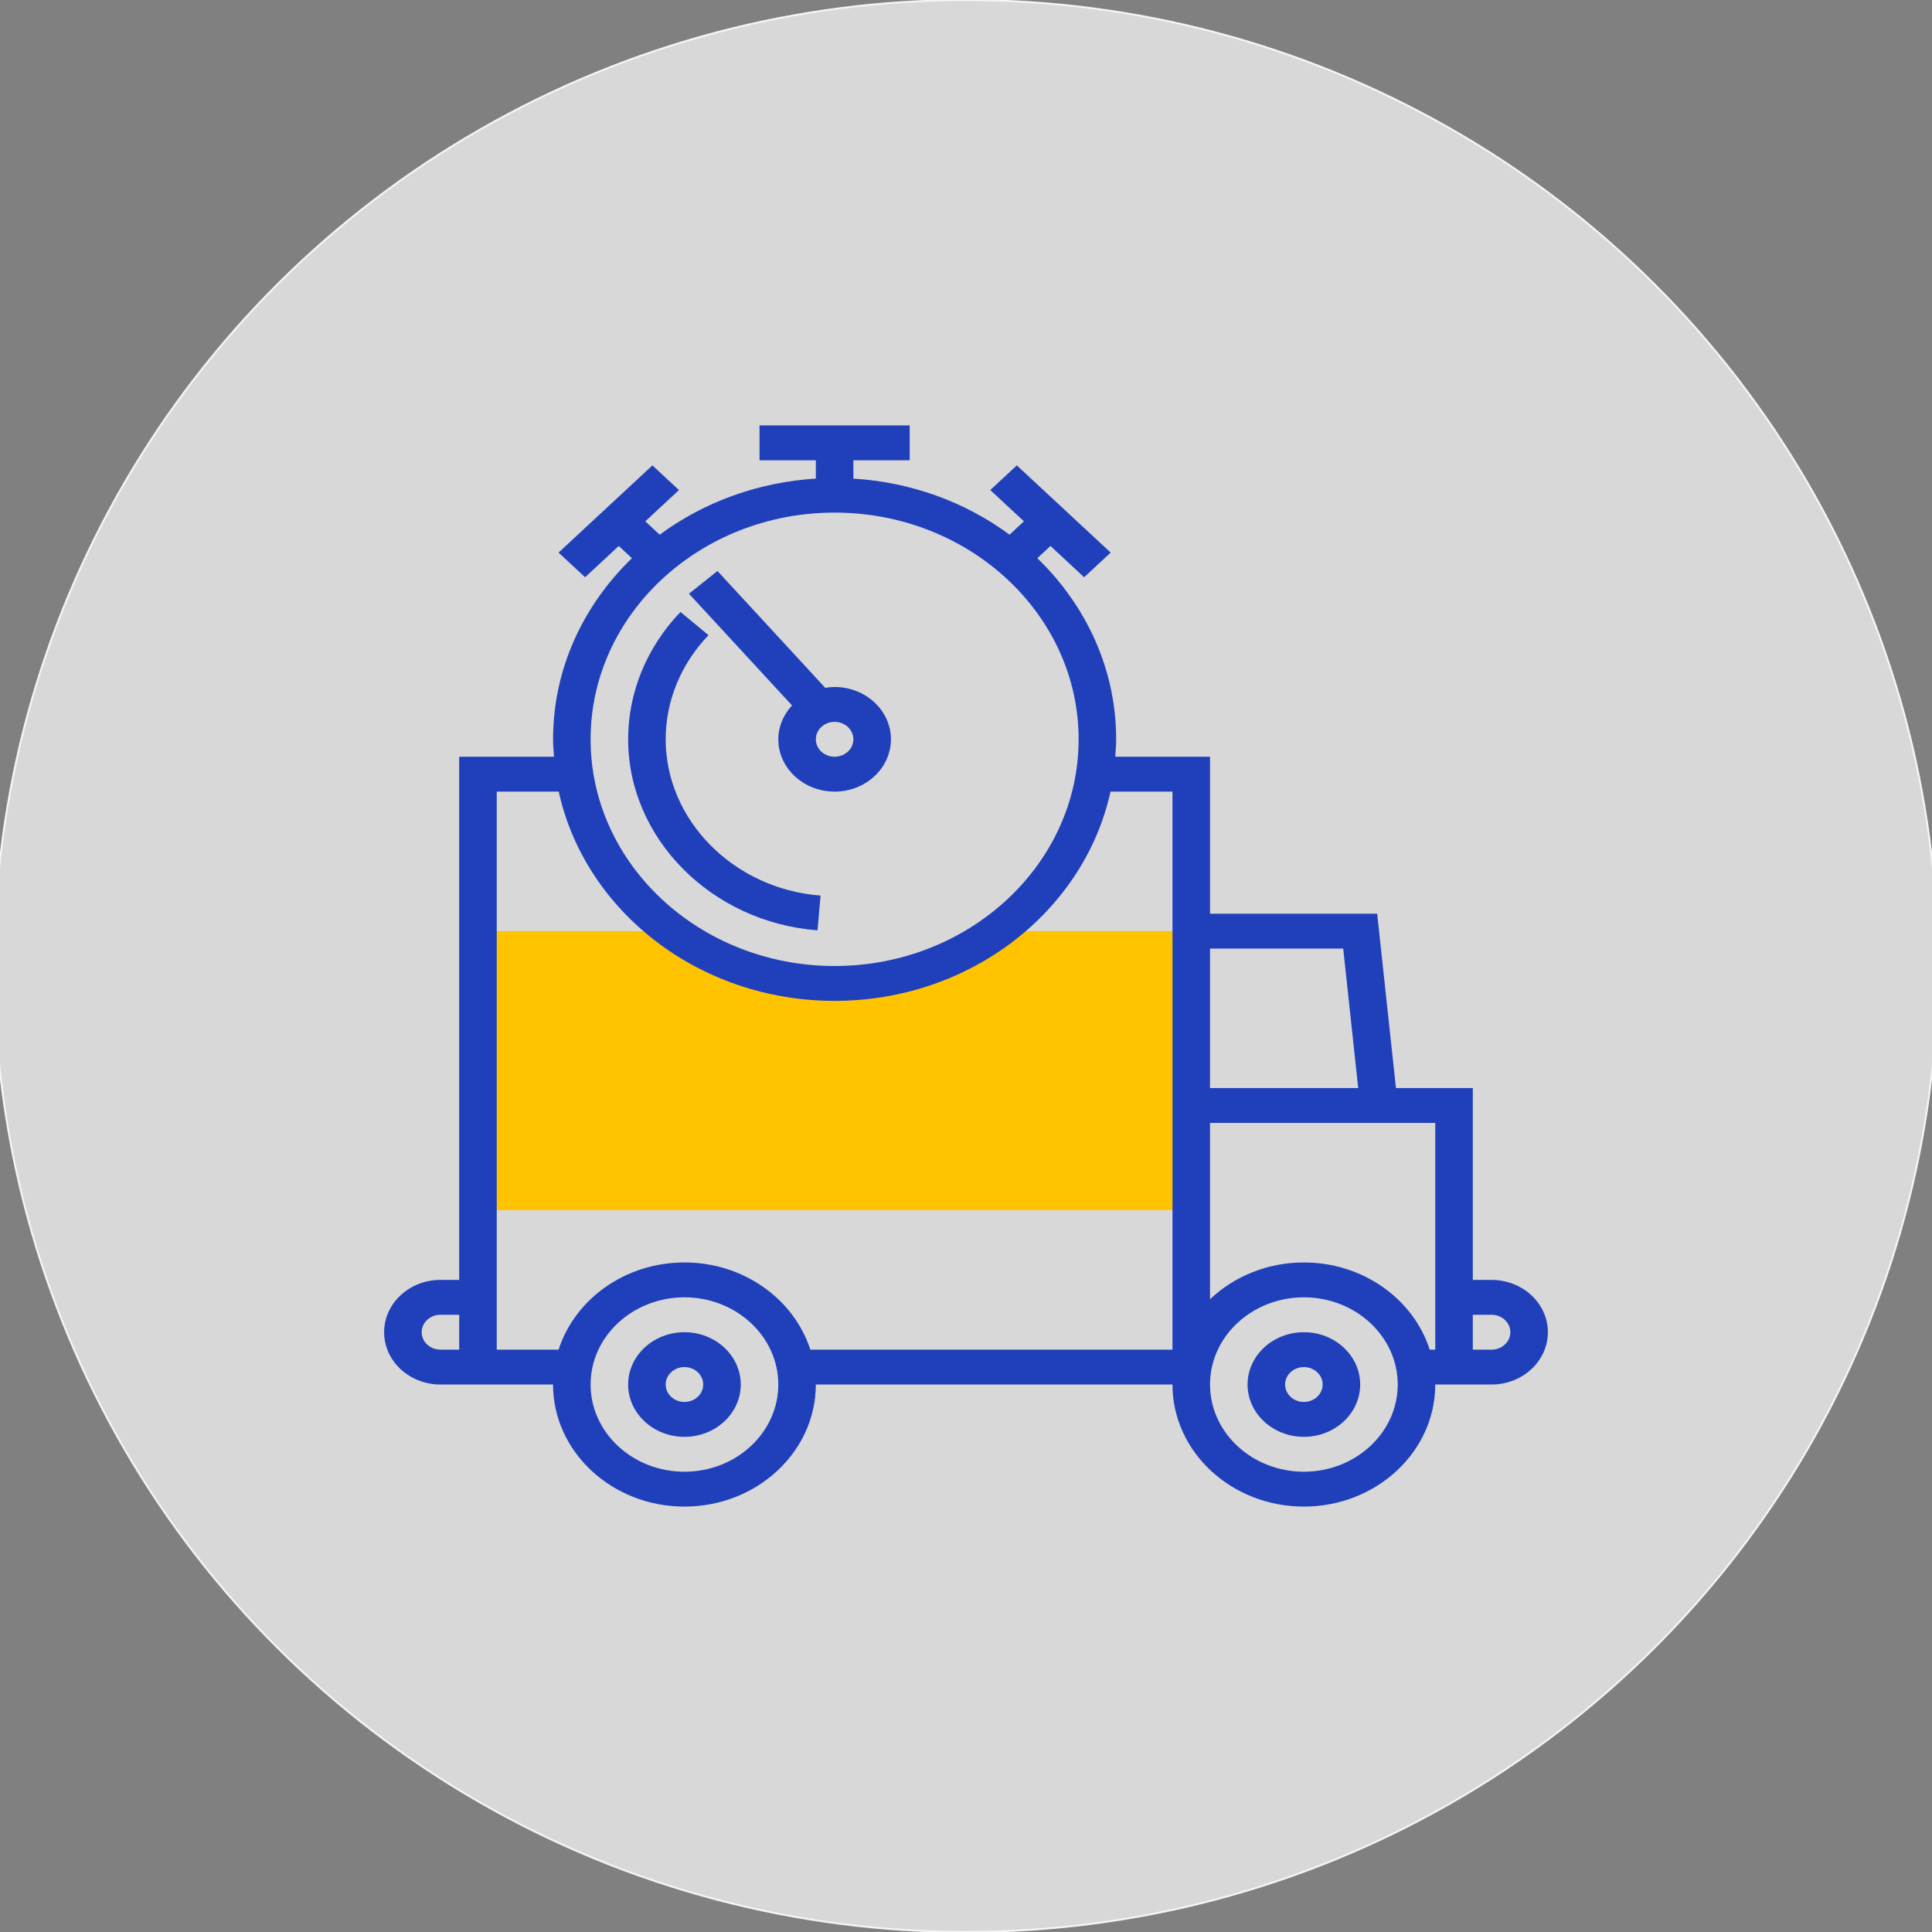
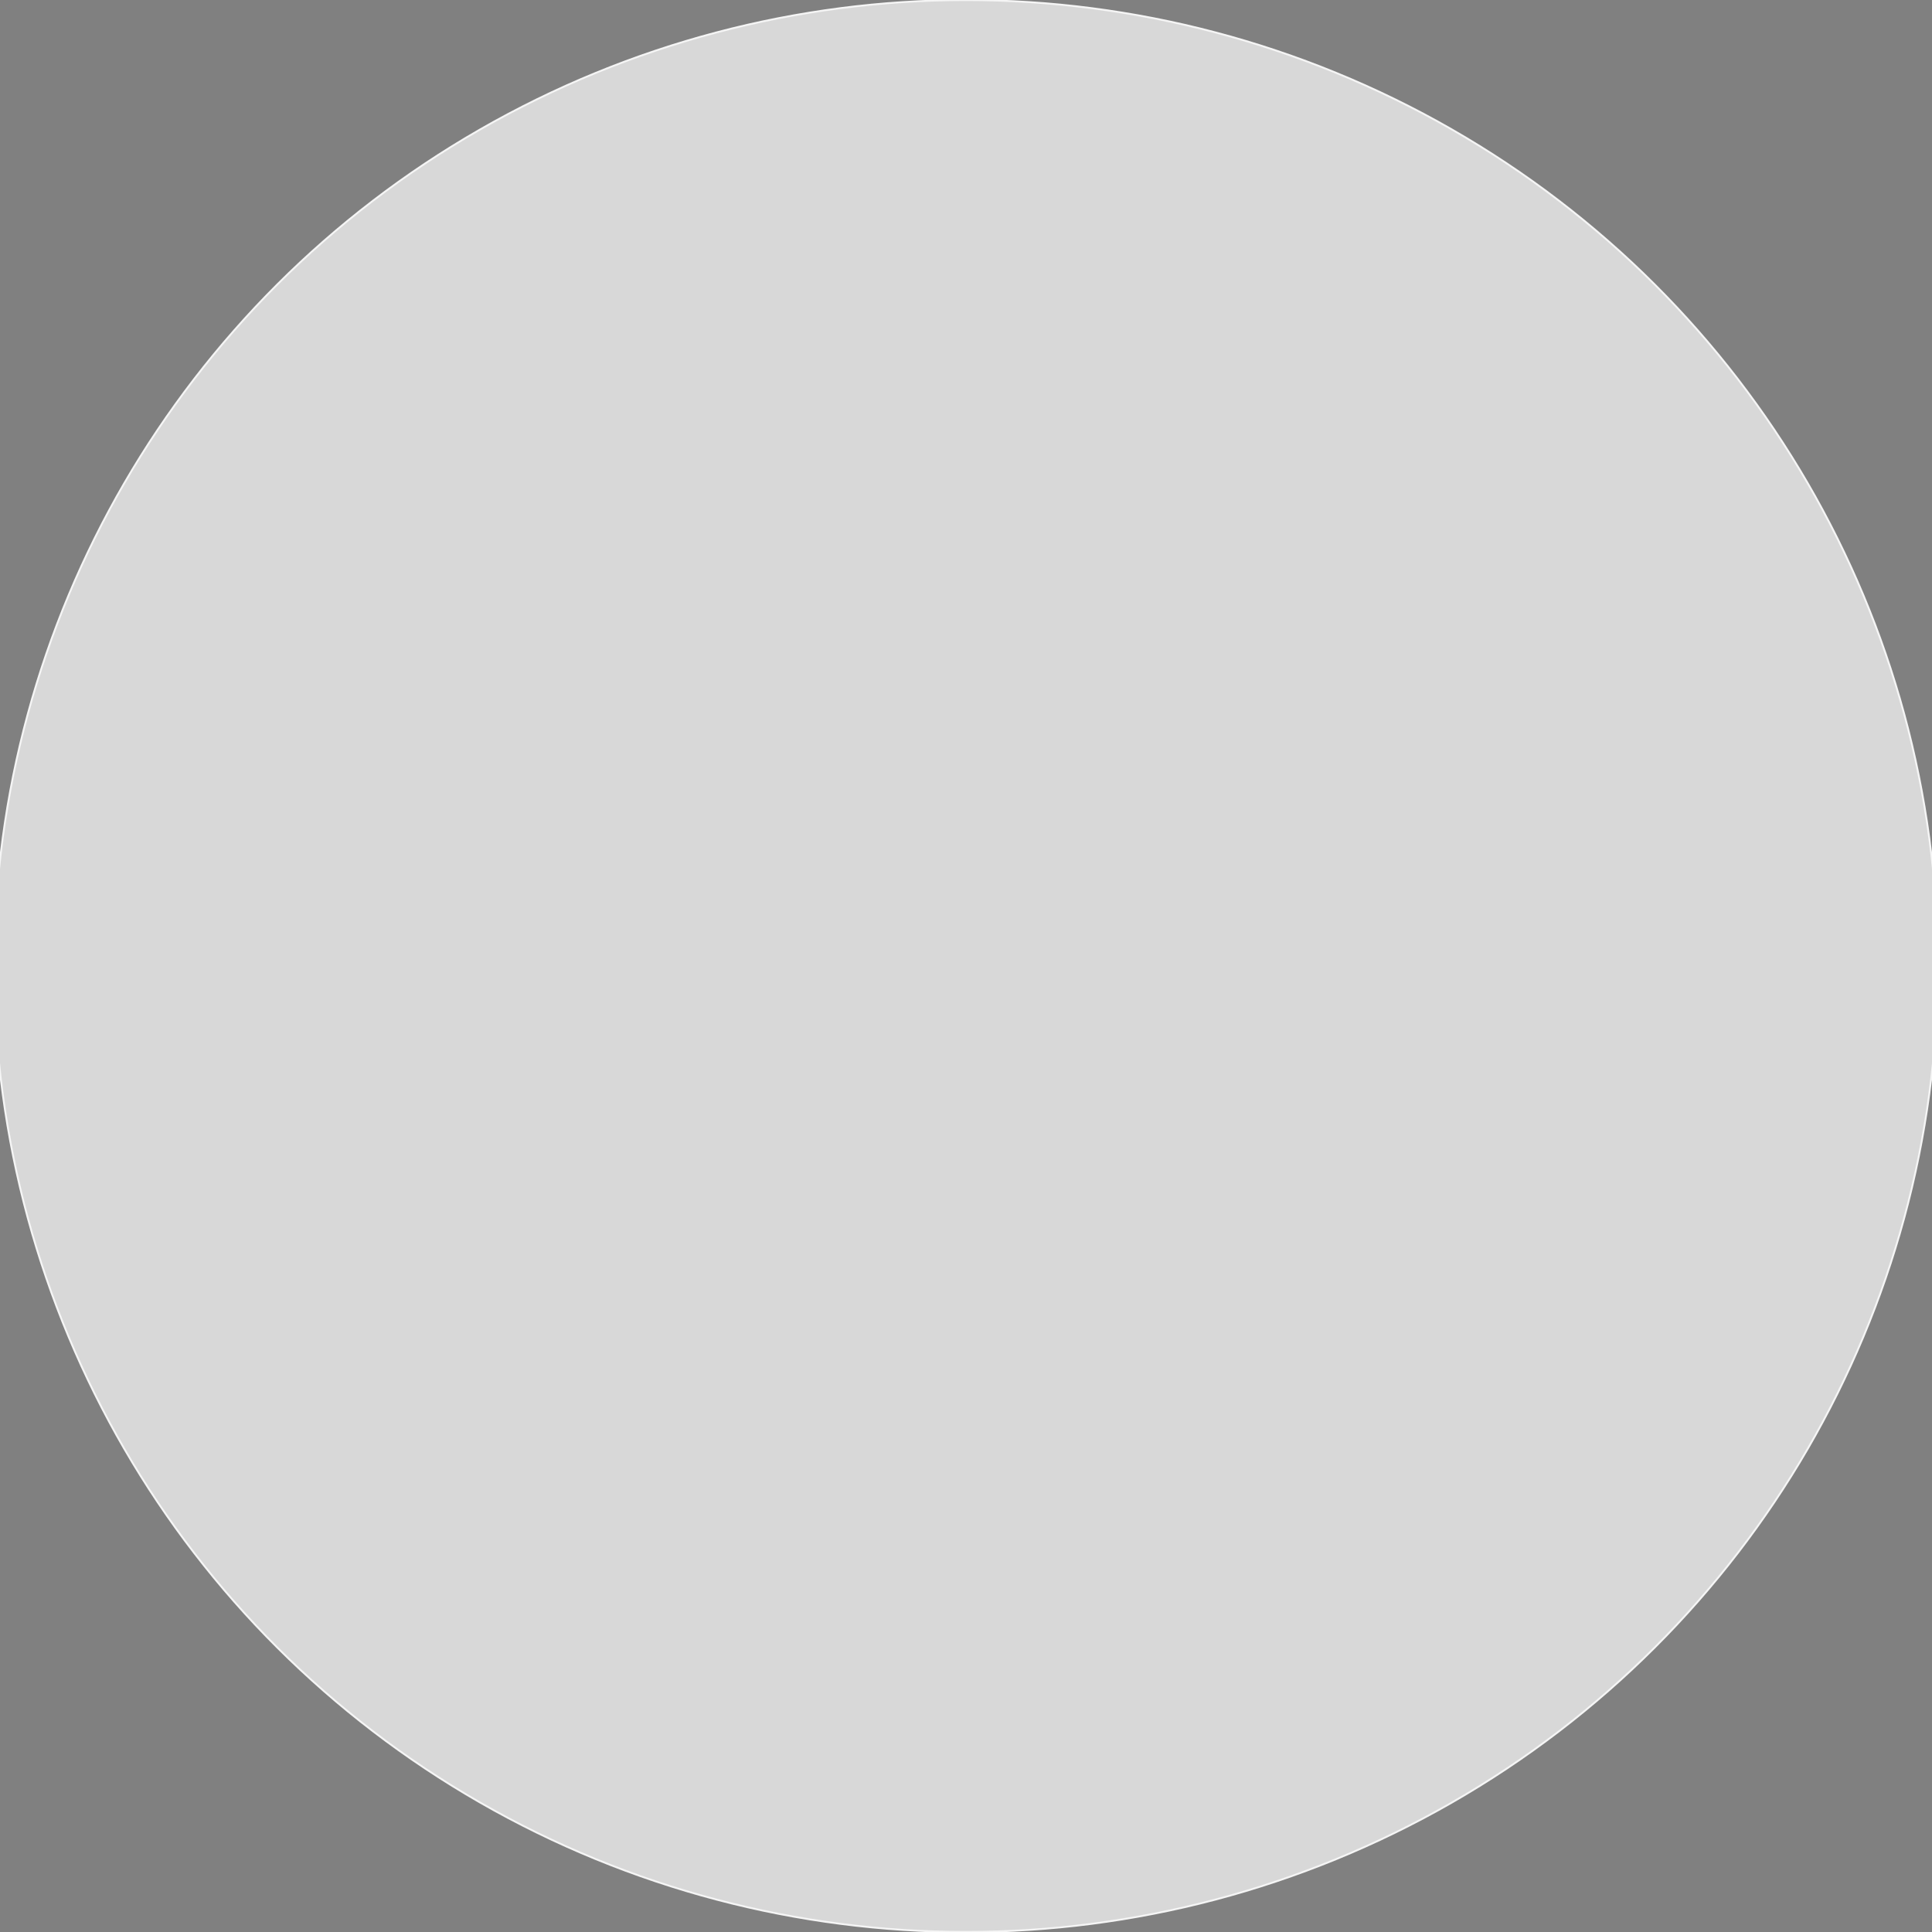
<svg xmlns="http://www.w3.org/2000/svg" class="icon" viewBox="0 0 1024 1024" data-spm-anchor-id="a313x.search_index.0.i44.47a23a81syGIDV" width="200" height="200">
  <rect x="0" y="0" width="1024" height="1024" fill="#808080" stroke="none" />
  <ellipse style="fill: rgb(216, 216, 216); stroke: rgb(245, 245, 245);" cx="512" cy="512" rx="515.088" ry="511.966" />
-   <path d="M 531.901 493.515 L 528.339 493.515 C 504.651 510.825 474.846 521.242 442.363 521.242 C 409.879 521.242 380.075 510.825 356.386 493.513 L 253.338 493.513 L 253.338 641.396 L 631.39 641.396 L 631.39 493.513 L 531.901 493.513 L 531.901 493.515 Z" fill="#ffc300" data-spm-anchor-id="a313x.search_index.0.i45.47a23a81syGIDV" class="" style="" />
-   <path d="M 790.57 678.369 L 780.62 678.369 L 780.62 576.698 L 739.883 576.698 L 729.933 484.271 L 641.34 484.271 L 641.34 401.088 L 591.088 401.088 C 591.307 398.02 591.595 394.97 591.595 391.844 C 591.595 354.595 575.617 320.795 549.8 295.858 L 556.775 289.378 L 574.613 305.952 L 588.681 292.882 L 538.938 246.668 L 524.871 259.737 L 542.709 276.309 L 535.08 283.399 C 511.403 265.876 482.523 255.504 452.317 253.674 L 452.317 243.96 L 482.162 243.96 L 482.162 225.475 L 402.572 225.475 L 402.572 243.96 L 432.417 243.96 L 432.417 253.676 C 402.212 255.51 373.333 265.882 349.654 283.4 L 342.025 276.311 L 359.863 259.739 L 345.796 246.67 L 296.047 292.882 L 310.114 305.952 L 327.953 289.378 L 334.927 295.858 C 309.11 320.795 293.132 354.595 293.132 391.844 C 293.132 394.968 293.421 398.018 293.64 401.088 L 243.388 401.088 L 243.388 678.369 L 233.44 678.369 C 216.985 678.369 203.593 690.809 203.593 706.096 C 203.593 721.384 216.983 733.825 233.438 733.825 L 293.128 733.825 C 293.128 769.493 324.368 798.525 362.769 798.525 C 401.169 798.525 432.408 769.495 432.408 733.825 L 621.434 733.825 C 621.434 769.493 652.674 798.525 691.074 798.525 C 729.475 798.525 760.714 769.495 760.714 733.825 L 790.561 733.825 C 807.016 733.825 820.407 721.385 820.407 706.096 C 820.407 690.807 807.025 678.369 790.57 678.369 Z M 711.924 502.757 L 719.883 576.698 L 641.338 576.698 L 641.338 502.757 L 711.924 502.757 Z M 442.363 271.69 C 513.675 271.69 571.696 325.592 571.696 391.846 C 571.696 458.1 513.675 512 442.363 512 C 371.05 512 313.03 458.096 313.03 391.844 C 313.03 325.592 371.05 271.69 442.363 271.69 Z M 243.388 715.34 L 233.44 715.34 C 227.958 715.34 223.493 711.199 223.493 706.096 C 223.493 700.993 227.96 696.853 233.44 696.853 L 243.388 696.853 L 243.388 715.34 Z M 362.773 780.038 C 335.345 780.038 313.03 759.307 313.03 733.823 C 313.03 708.34 335.345 687.611 362.773 687.611 C 390.201 687.611 412.515 708.342 412.515 733.825 C 412.515 759.309 390.202 780.038 362.773 780.038 Z M 429.479 715.34 C 420.892 688.646 394.25 669.126 362.773 669.126 C 331.295 669.126 304.653 688.646 296.066 715.34 L 263.285 715.34 L 263.285 419.573 L 296.136 419.573 C 310.003 482.774 370.295 530.485 442.363 530.485 C 514.431 530.485 574.719 482.774 588.59 419.573 L 621.44 419.573 L 621.44 715.341 L 429.479 715.341 L 429.479 715.34 Z M 691.08 780.038 C 663.652 780.038 641.338 759.307 641.338 733.823 C 641.338 708.34 663.652 687.609 691.08 687.609 C 718.508 687.609 740.823 708.34 740.823 733.823 C 740.823 759.307 718.51 780.038 691.08 780.038 Z M 760.725 715.34 L 757.789 715.34 C 749.202 688.646 722.56 669.126 691.08 669.126 C 671.601 669.126 653.991 676.612 641.338 688.636 L 641.338 595.184 L 760.722 595.184 L 760.722 715.34 L 760.725 715.34 Z M 790.57 715.34 L 780.62 715.34 L 780.62 696.854 L 790.57 696.854 C 796.052 696.854 800.517 700.995 800.517 706.098 C 800.517 711.201 796.05 715.34 790.57 715.34 Z" fill="#2040bb" data-spm-anchor-id="a313x.search_index.0.i41.47a23a81syGIDV" class="" style="" />
-   <path d="M 362.773 706.096 C 346.318 706.096 332.927 718.536 332.927 733.825 C 332.927 749.112 346.318 761.555 362.773 761.555 C 379.228 761.555 392.618 749.114 392.618 733.825 C 392.62 718.536 379.228 706.096 362.773 706.096 Z M 362.773 743.067 C 357.291 743.067 352.825 738.926 352.825 733.823 C 352.825 728.72 357.293 724.58 362.773 724.58 C 368.253 724.58 372.72 728.72 372.72 733.823 C 372.716 738.926 368.265 743.061 362.773 743.067 Z M 691.08 706.096 C 674.625 706.096 661.235 718.536 661.235 733.825 C 661.235 749.112 674.625 761.555 691.08 761.555 C 707.535 761.555 720.926 749.114 720.926 733.825 C 720.928 718.536 707.535 706.096 691.08 706.096 Z M 691.08 743.067 C 685.598 743.067 681.13 738.926 681.13 733.823 C 681.13 728.72 685.598 724.58 691.08 724.58 C 696.562 724.58 701.028 728.72 701.028 733.823 C 701.023 738.926 696.572 743.061 691.08 743.067 Z M 412.518 391.844 C 412.518 407.132 425.908 419.573 442.363 419.573 C 458.818 419.573 472.208 407.133 472.208 391.844 C 472.208 376.555 458.818 364.115 442.363 364.115 C 440.671 364.115 439.039 364.328 437.417 364.576 L 380.272 302.643 L 365.16 314.677 L 419.799 373.895 C 415.321 378.748 412.518 384.968 412.518 391.844 Z M 452.313 391.844 C 452.303 396.944 447.855 401.078 442.364 401.088 C 436.882 401.088 432.417 396.937 432.417 391.844 C 432.417 386.751 436.885 382.601 442.364 382.601 C 447.855 382.61 452.303 386.743 452.313 391.844 Z M 433.289 493.099 L 434.921 474.679 C 388.889 471.147 352.825 434.768 352.825 391.846 C 352.825 371.53 360.884 351.935 375.518 336.648 L 360.655 324.364 C 342.777 343.035 332.927 367 332.927 391.844 C 332.927 444.315 377.01 488.79 433.289 493.099 Z" fill="#2040bb" data-spm-anchor-id="a313x.search_index.0.i42.47a23a81syGIDV" class="" style="" />
</svg>